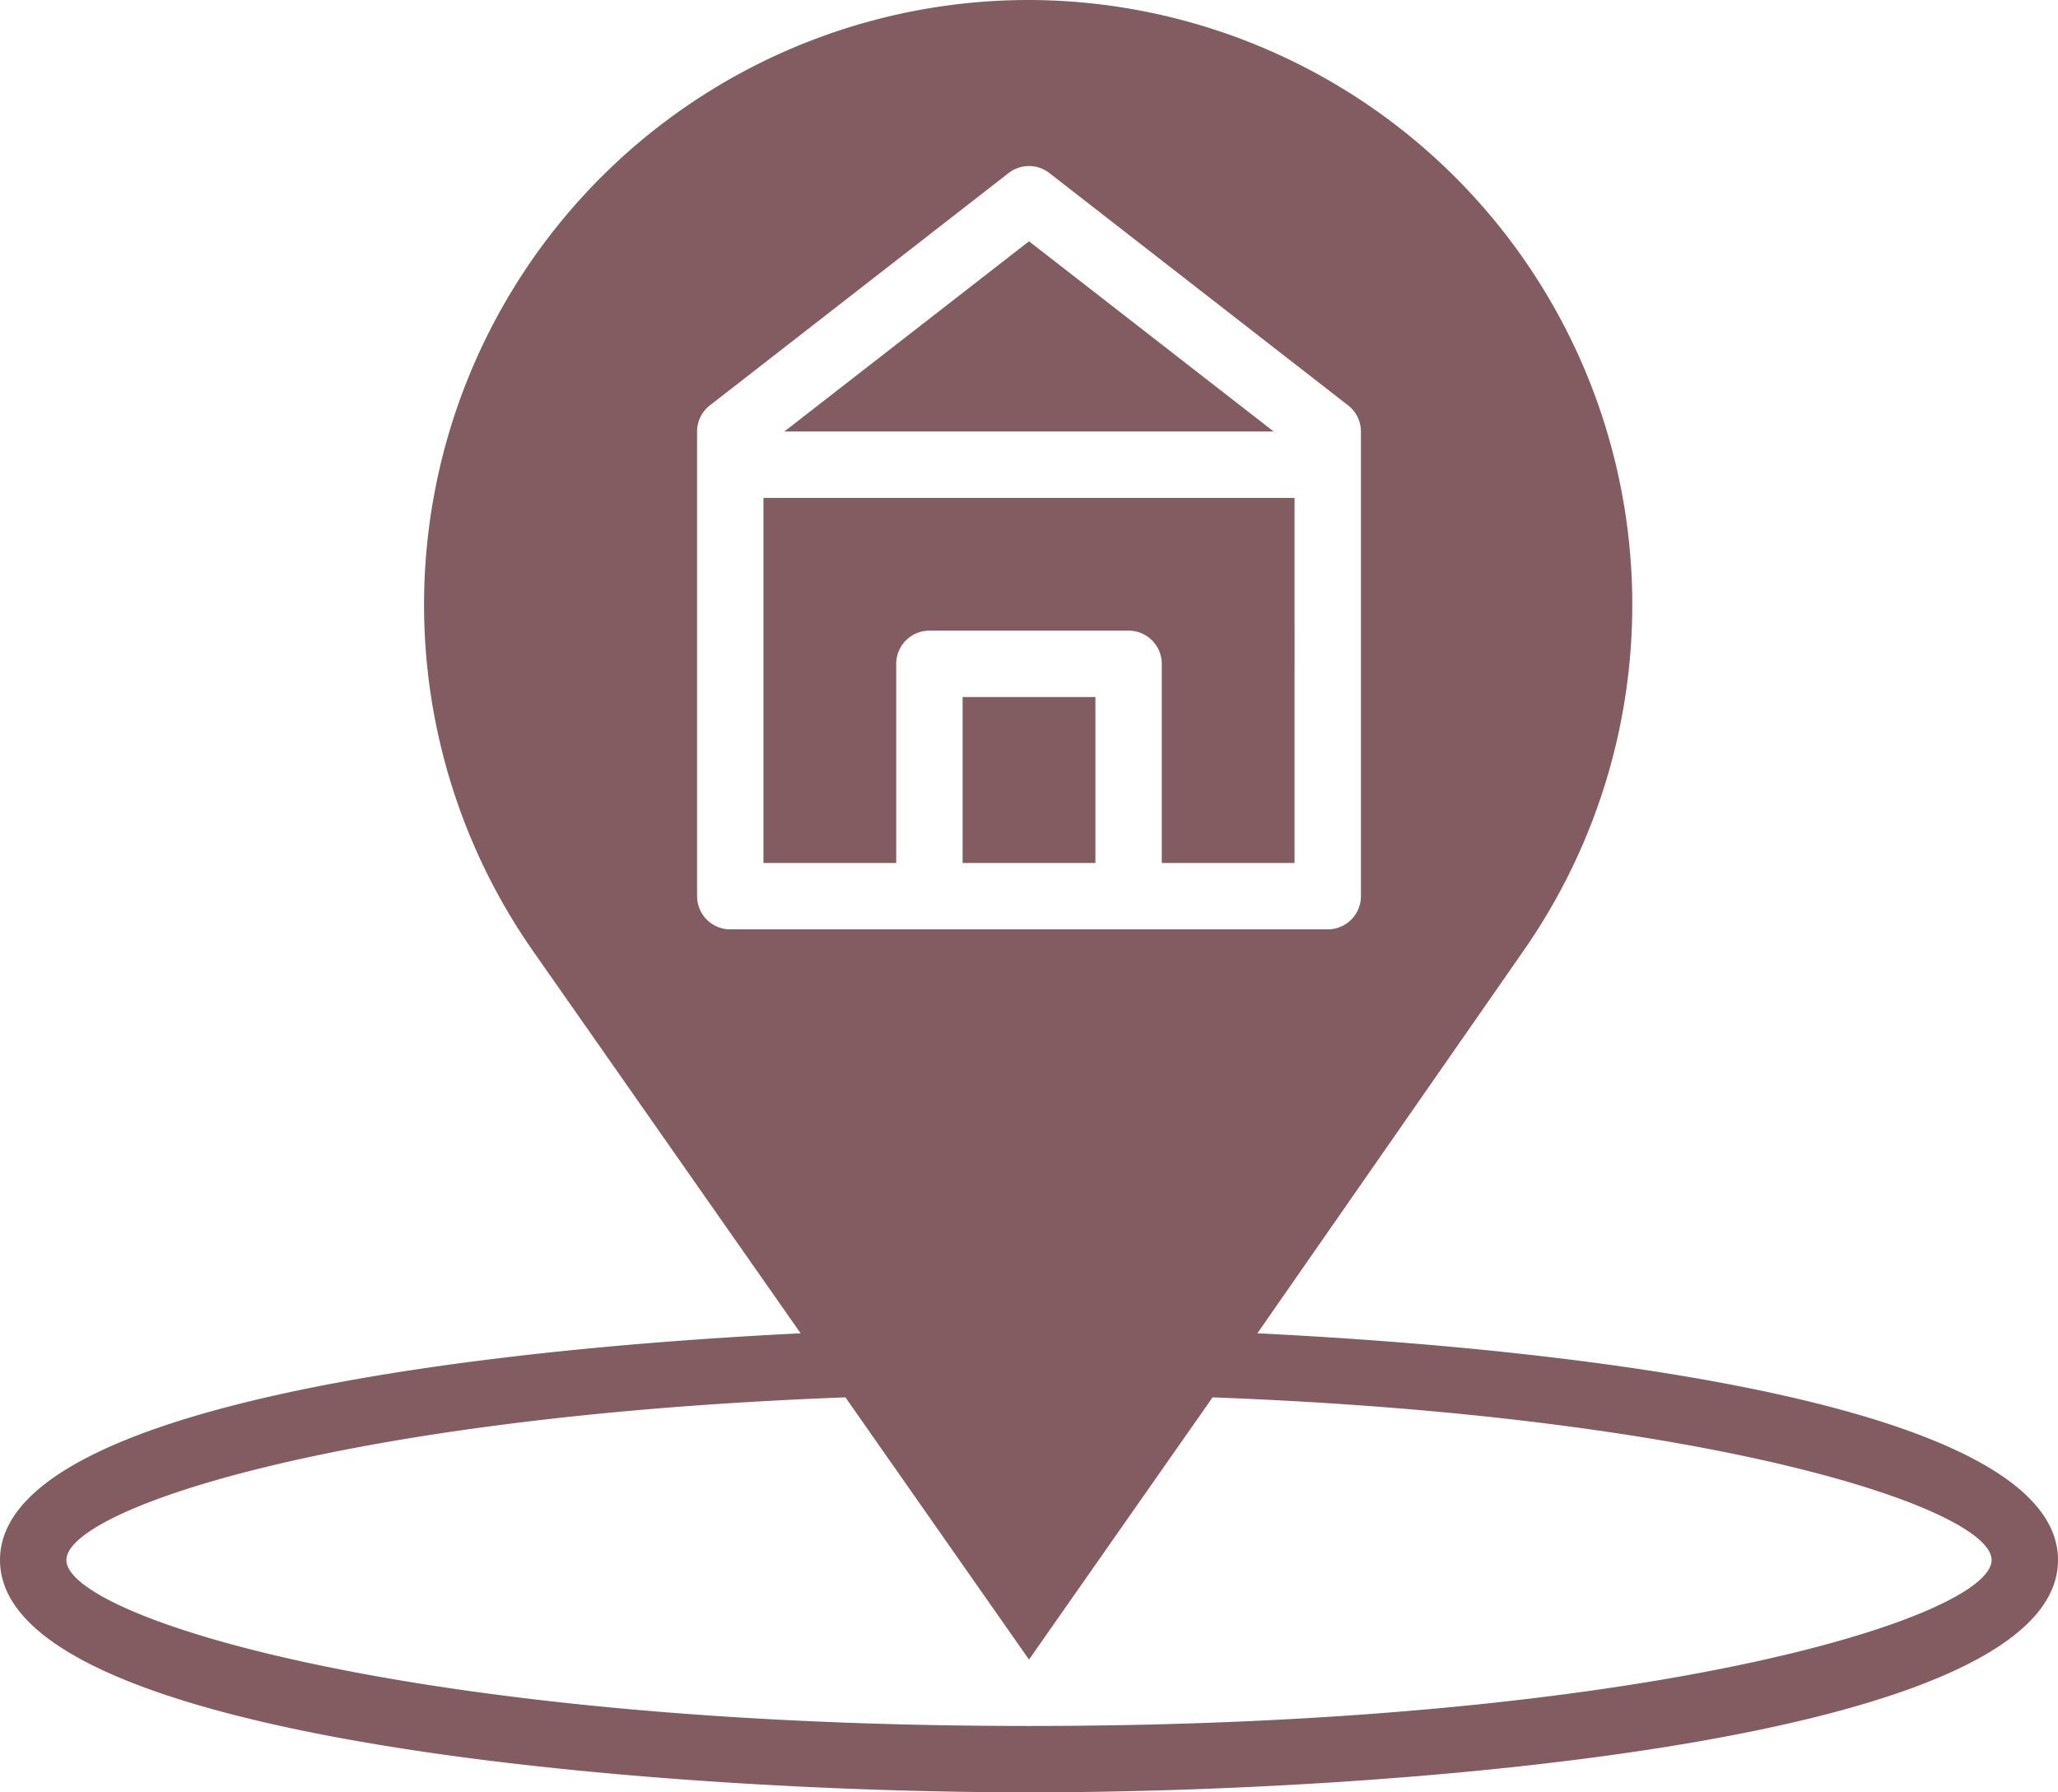
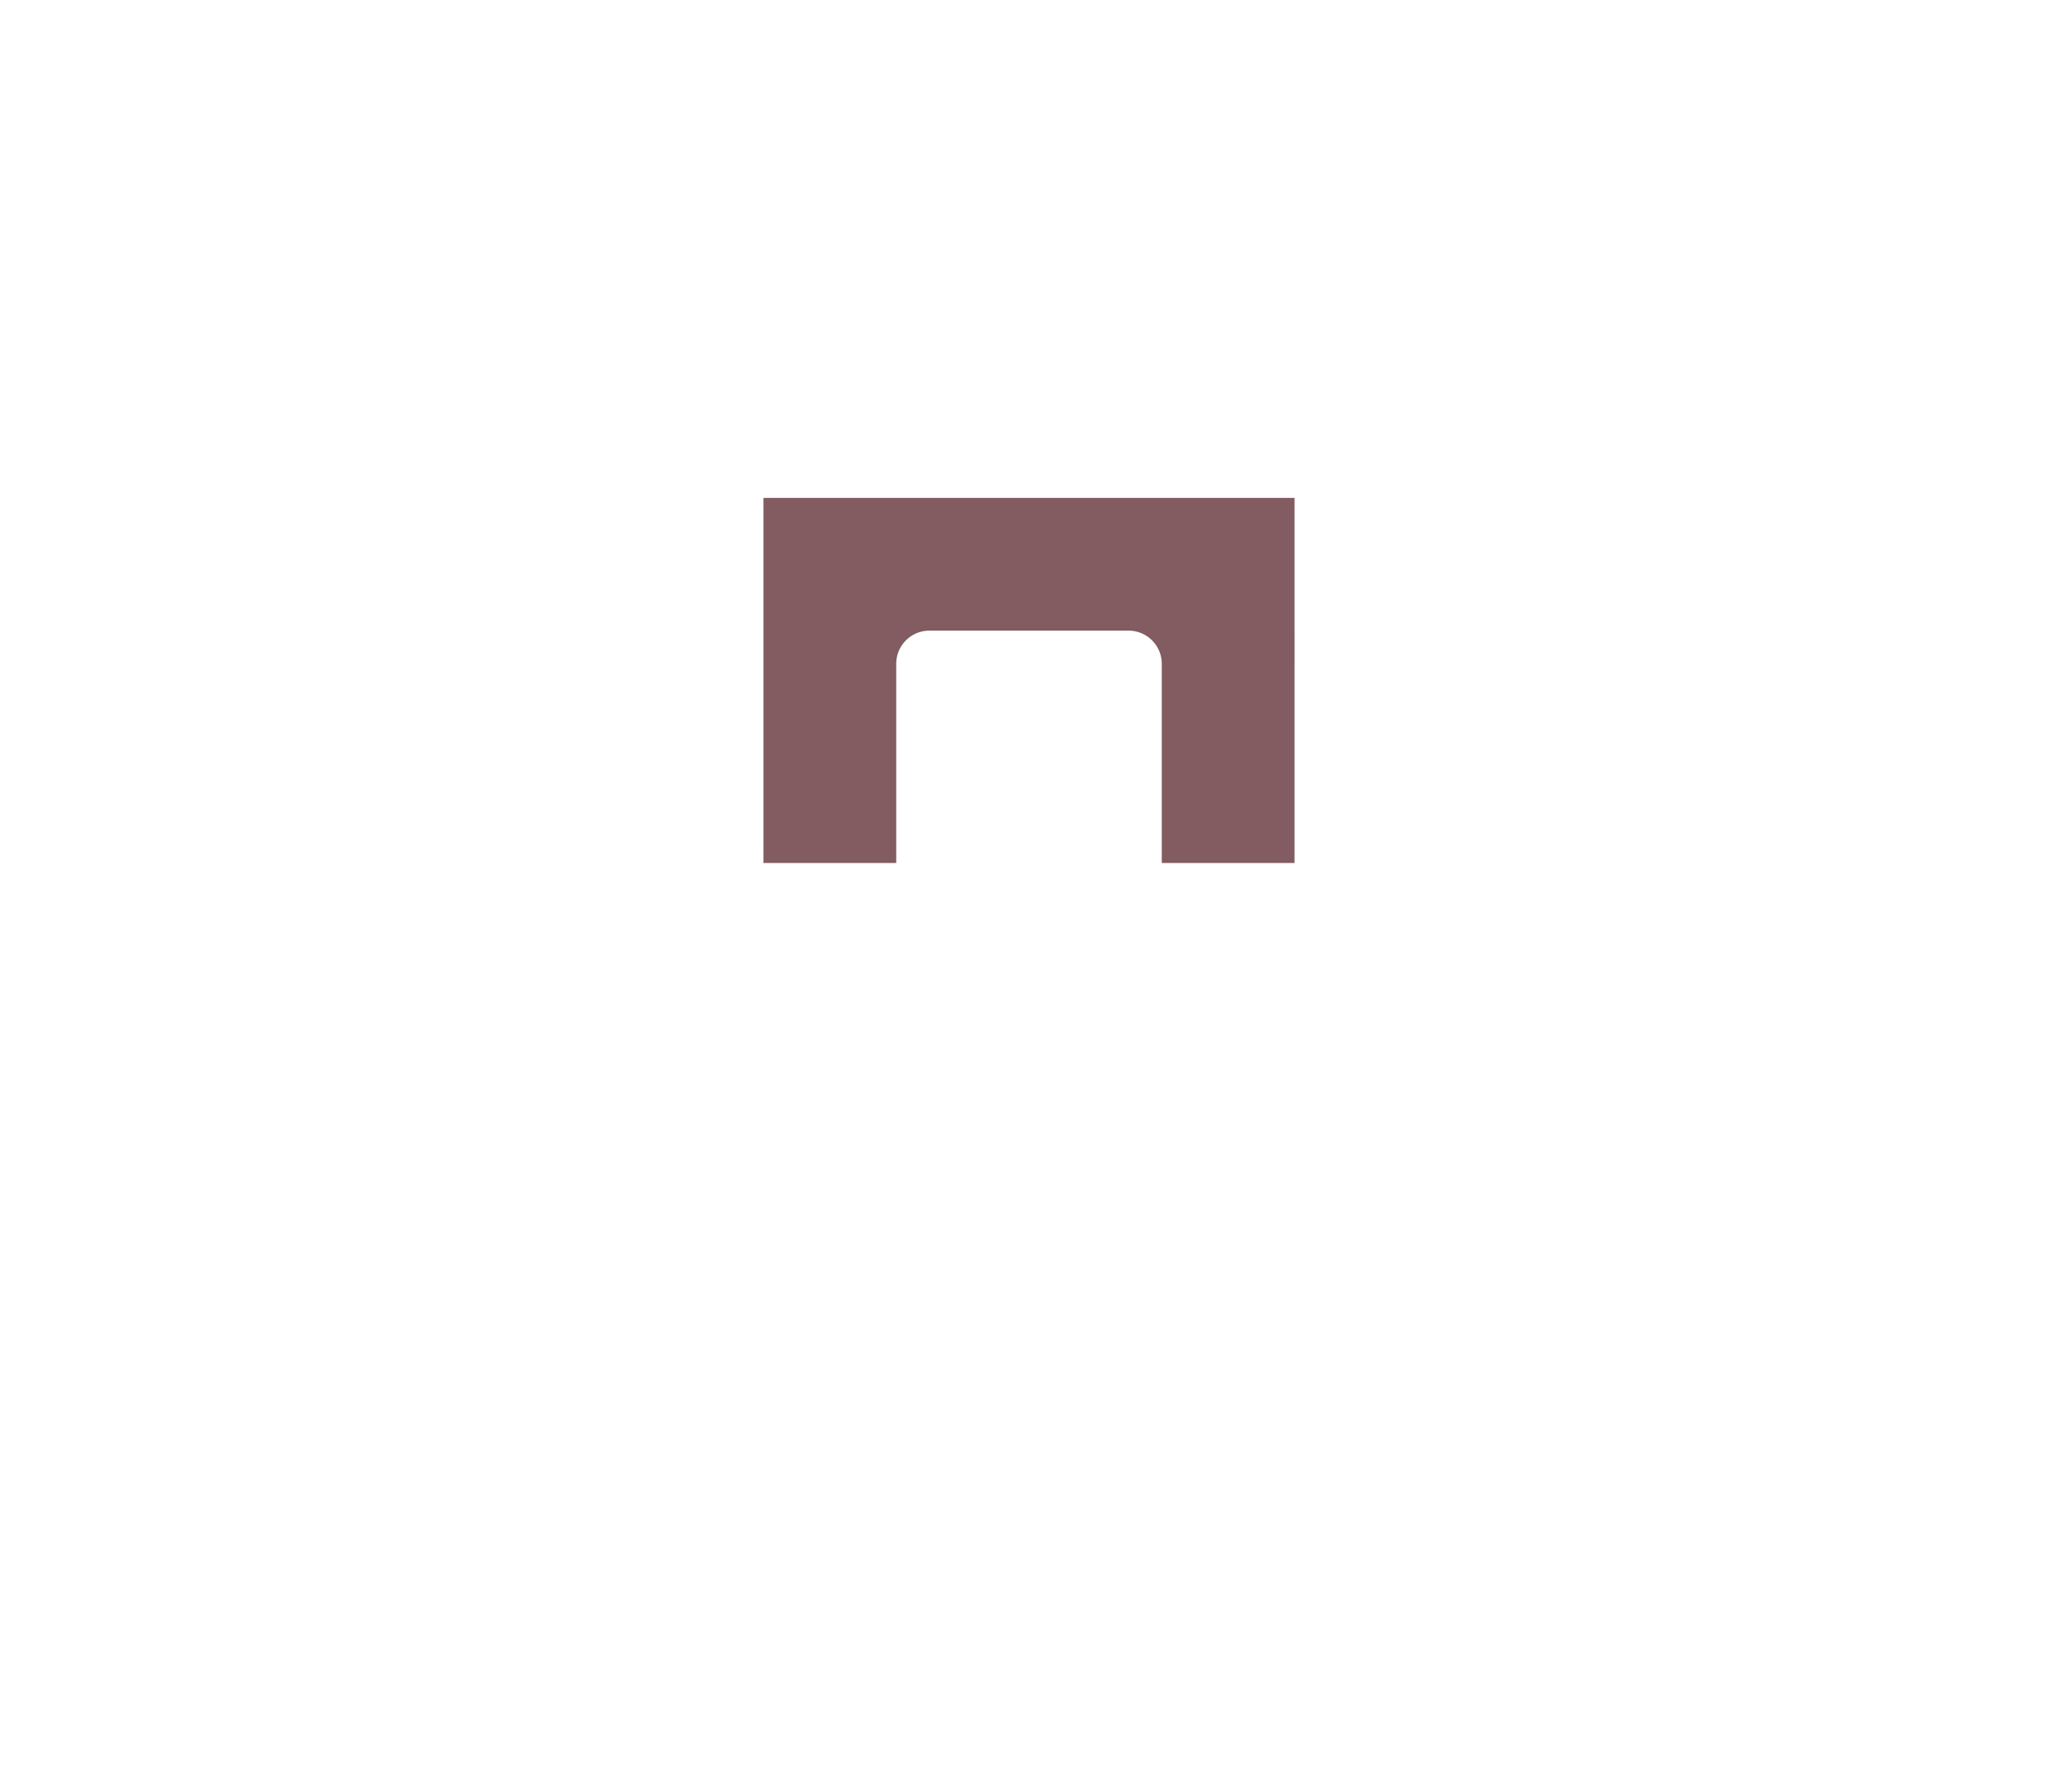
<svg xmlns="http://www.w3.org/2000/svg" data-name="Layer 1" fill="#825c60" height="54" preserveAspectRatio="xMidYMid meet" version="1" viewBox="1.0 5.0 62.0 54.0" width="62" zoomAndPan="magnify">
  <g id="change1_1">
-     <path d="M38.88,45.17l8-11.5A18.22,18.22,0,0,0,32,5h0A18.22,18.22,0,0,0,17.07,33.67l8.05,11.5C14.36,45.7,1,47.51,1,52c0,5.54,20.28,7,31,7s31-1.46,31-7C63,47.51,49.64,45.7,38.88,45.17ZM23,33a1,1,0,0,1-1-1V18a1,1,0,0,1,.39-.79l9-7a1,1,0,0,1,1.22,0l9,7A1,1,0,0,1,42,18V32a1,1,0,0,1-1,1Zm9,24C13.24,57,3,53.7,3,52c0-1.52,8.24-4.33,23.47-4.9L32,55l5.53-7.9C52.76,47.67,61,50.48,61,52,61,53.7,50.76,57,32,57Z" fill="inherit" />
-   </g>
+     </g>
  <g id="change1_2">
-     <path d="M32 12.27L24.63 18 39.37 18 32 12.27z" fill="inherit" />
-   </g>
+     </g>
  <g id="change1_3">
-     <path d="M30 26H34V31H30z" fill="inherit" />
-   </g>
+     </g>
  <g id="change1_4">
    <path d="M24,31h4V25a1,1,0,0,1,1-1h6a1,1,0,0,1,1,1v6h4V20H24Z" fill="inherit" />
  </g>
</svg>